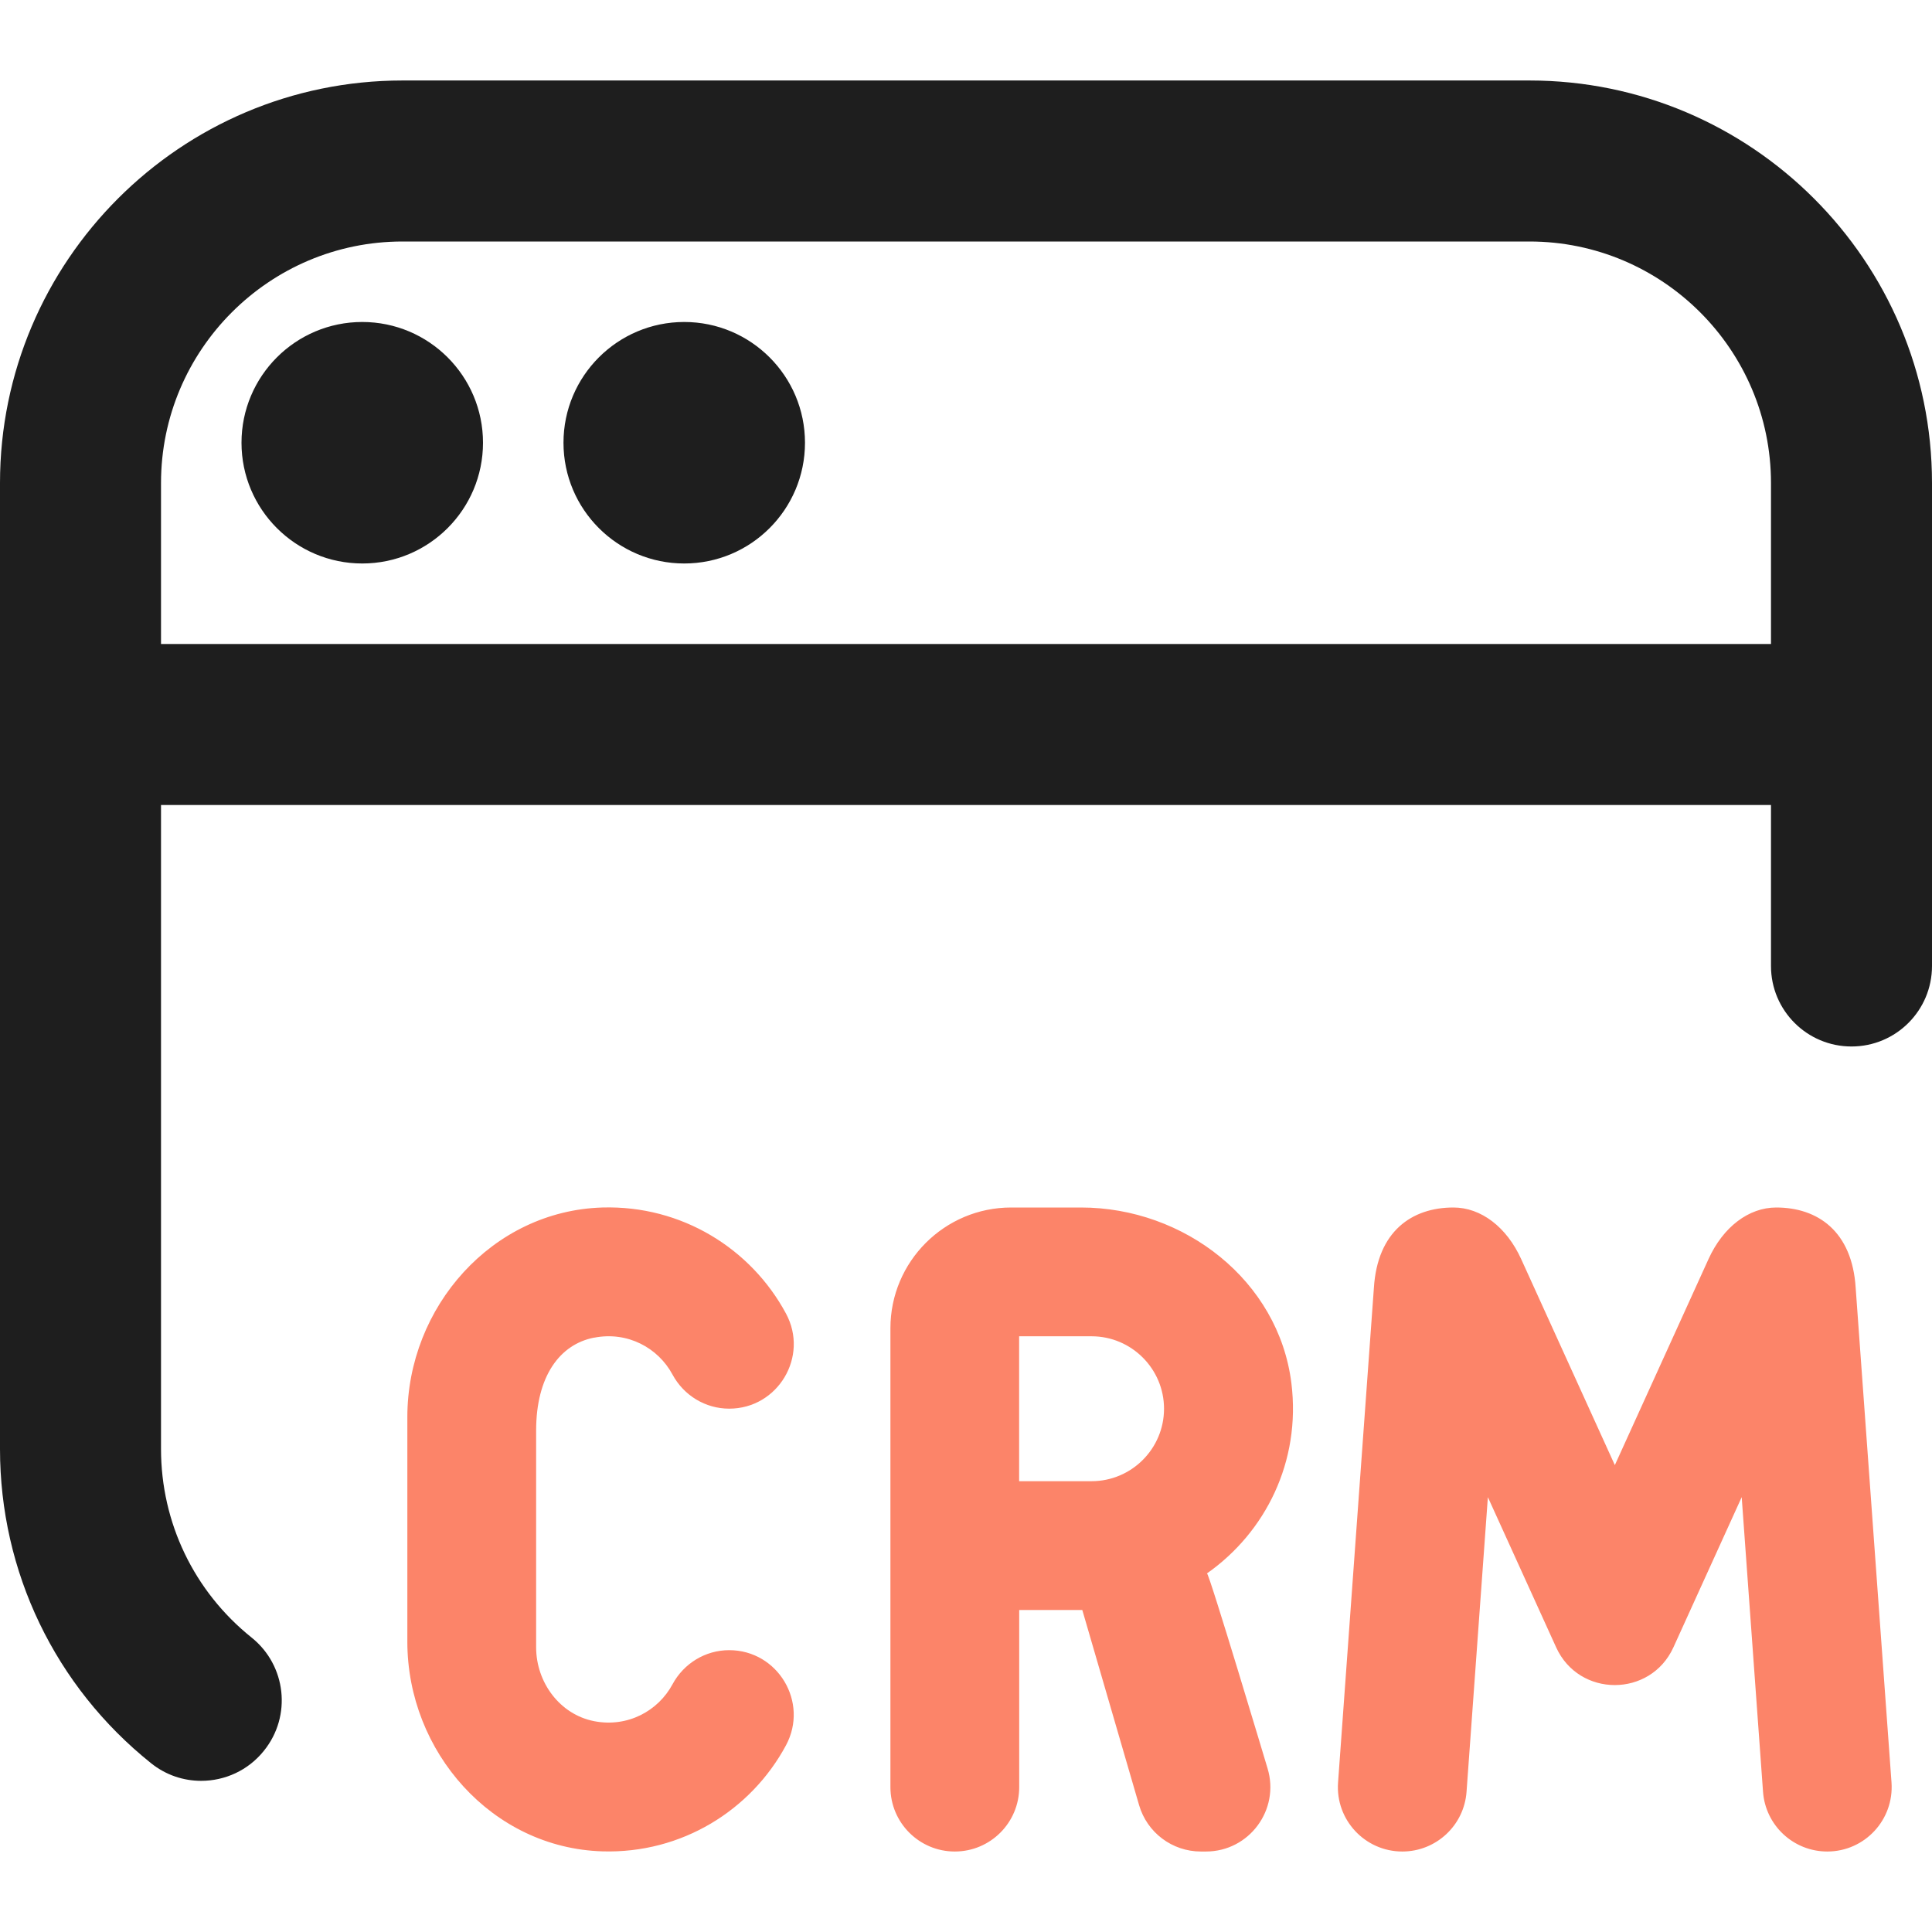
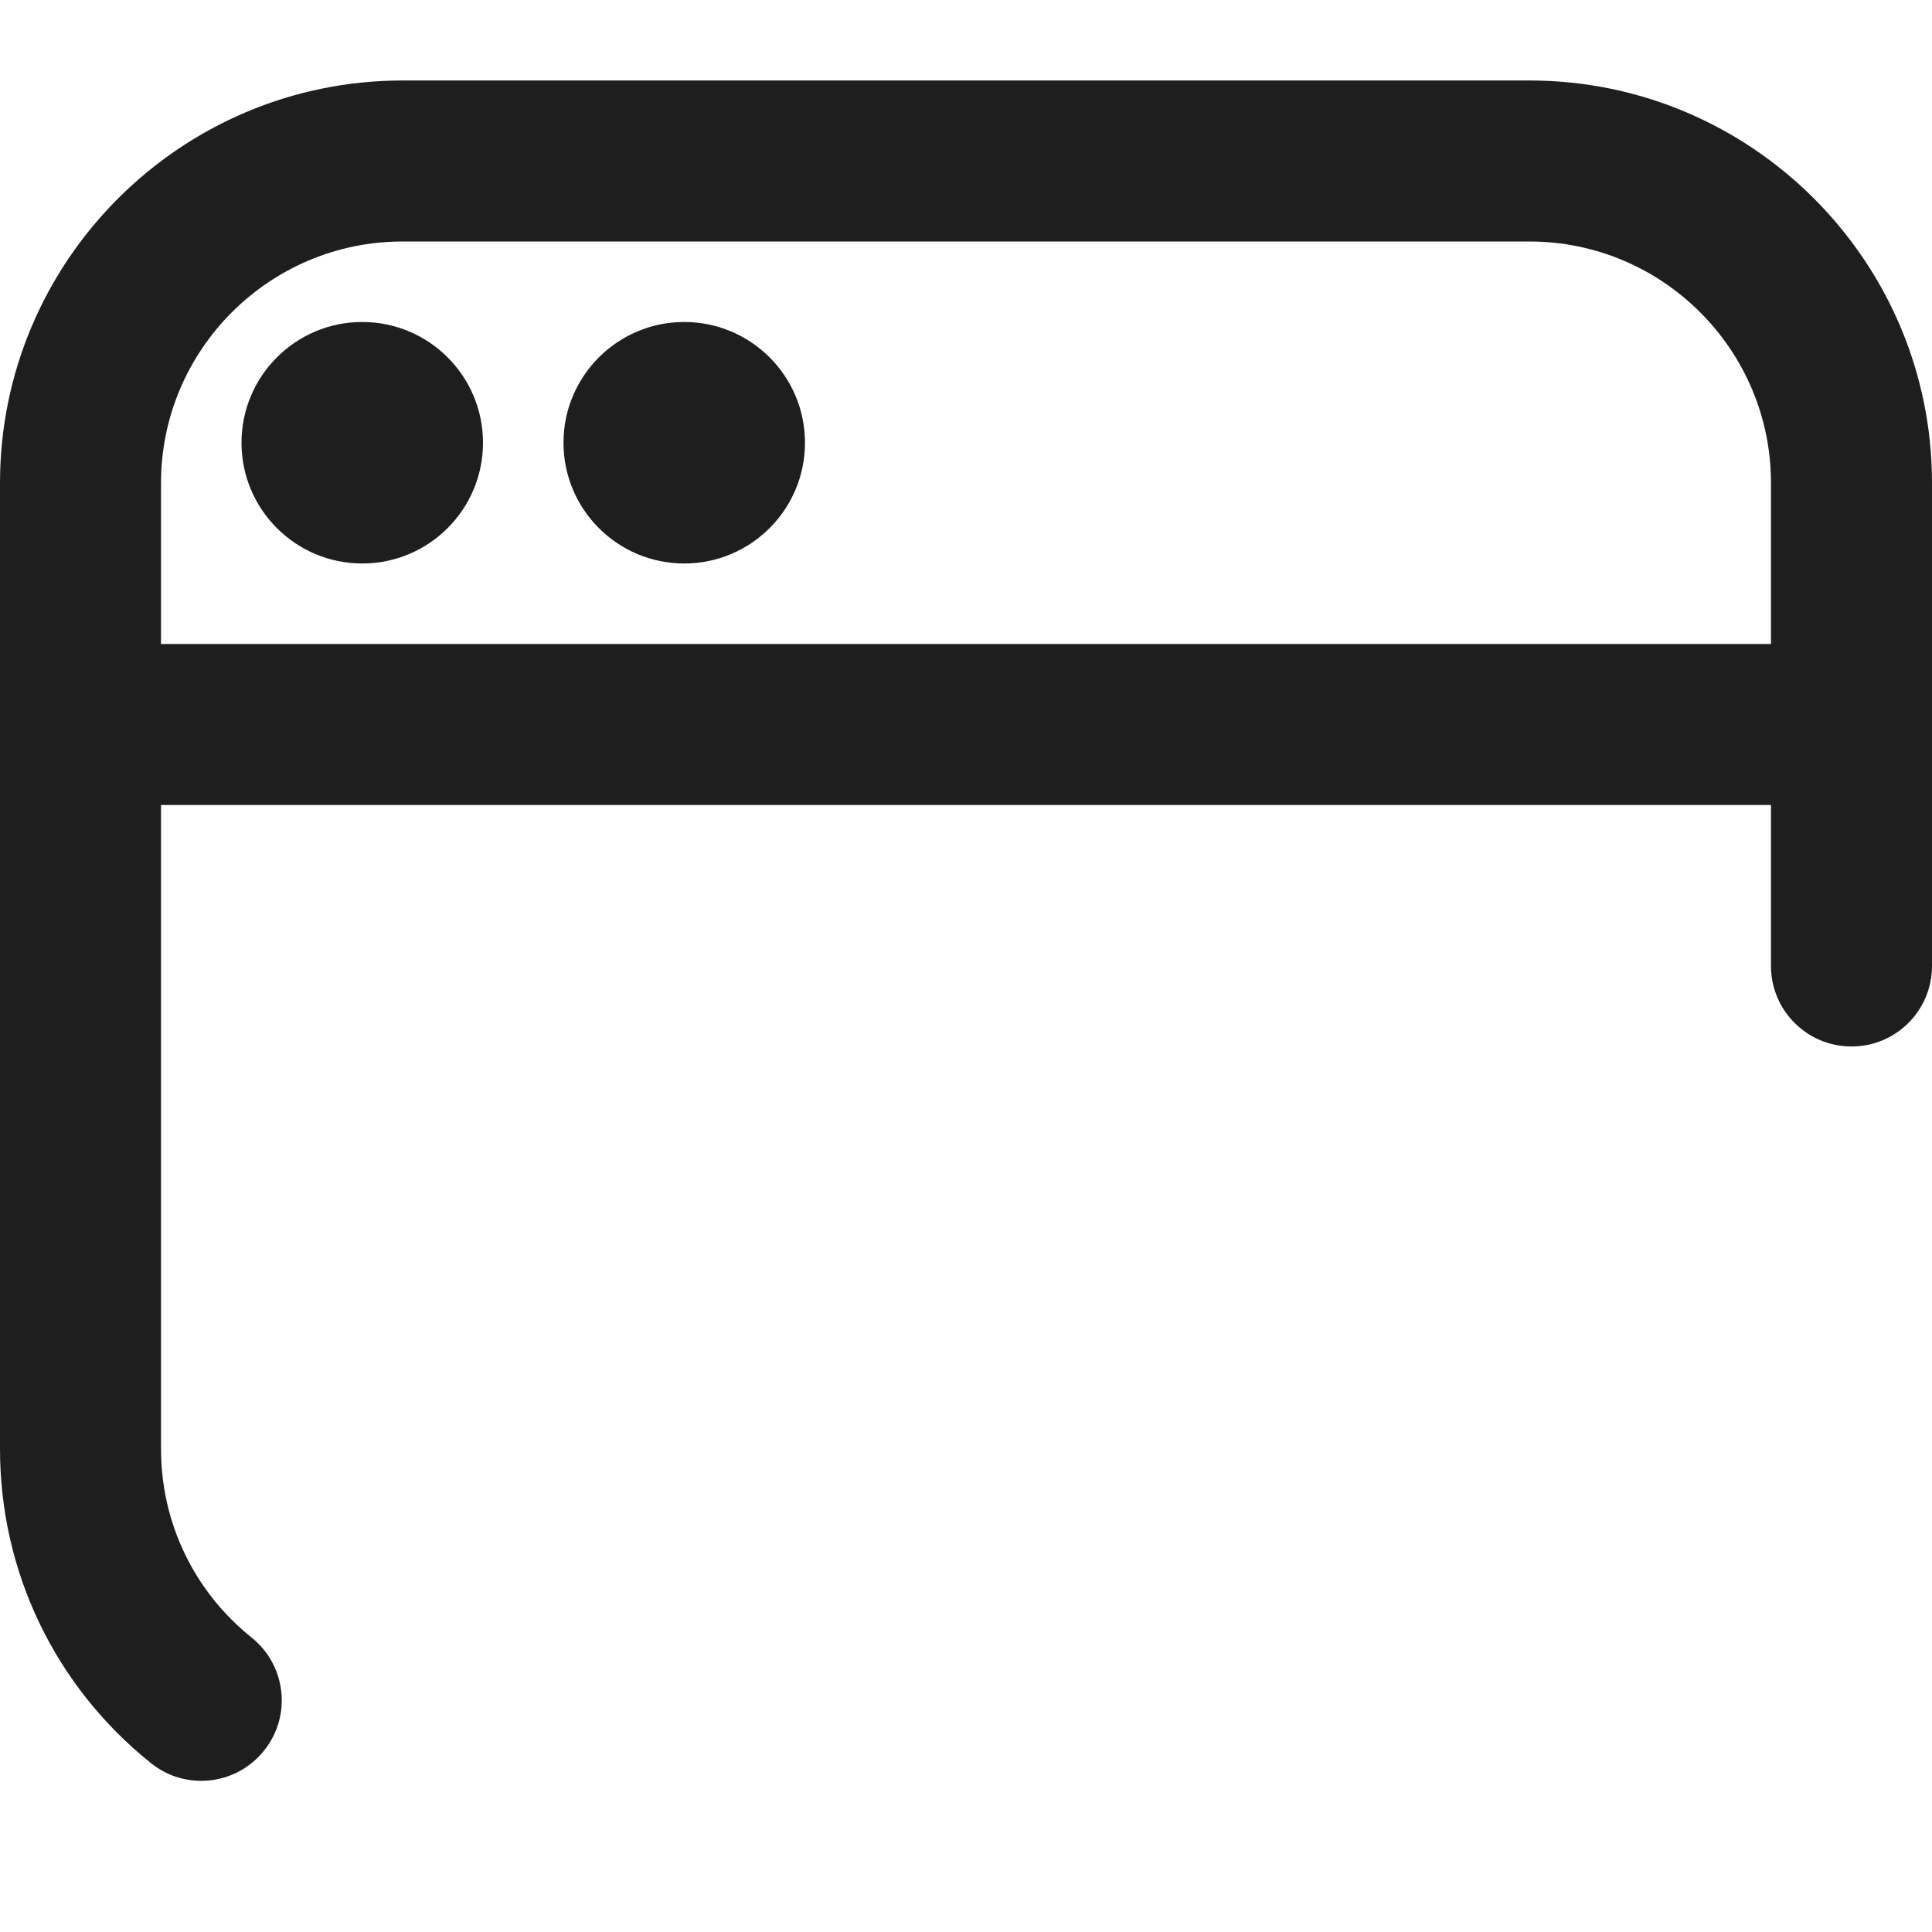
<svg xmlns="http://www.w3.org/2000/svg" width="50" height="50" viewBox="0 0 50 50" fill="none">
  <path d="M12.5 11.458C12.5 13.183 11.1 14.583 9.375 14.583C7.65 14.583 6.25 13.183 6.25 11.458C6.25 9.733 7.65 8.333 9.375 8.333C11.1 8.333 12.5 9.733 12.5 11.458ZM17.708 8.333C15.983 8.333 14.583 9.733 14.583 11.458C14.583 13.183 15.983 14.583 17.708 14.583C19.433 14.583 20.833 13.183 20.833 11.458C20.833 9.733 19.433 8.333 17.708 8.333ZM50 12.5V25C50 26.15 49.069 27.083 47.917 27.083C46.765 27.083 45.833 26.15 45.833 25V20.833H4.167V37.5C4.167 39.406 5.021 41.185 6.51 42.379C7.41 43.1 7.554 44.41 6.833 45.306C6.423 45.821 5.817 46.088 5.206 46.088C4.75 46.088 4.292 45.94 3.906 45.629C1.425 43.642 0 40.677 0 37.5V12.5C0 6.756 4.673 2.083 10.417 2.083H39.583C45.327 2.083 50 6.756 50 12.5ZM45.833 16.667V12.5C45.833 9.054 43.029 6.25 39.583 6.25H10.417C6.971 6.25 4.167 9.054 4.167 12.5V16.667H45.833Z" fill="#1E1E1E" />
-   <path d="M45.969 31.25C45.256 31.25 44.594 31.754 44.217 32.583L41.792 37.917L39.367 32.583C38.99 31.754 38.327 31.25 37.615 31.25C36.54 31.25 35.646 31.865 35.556 33.333L34.629 46.129C34.558 47.094 35.323 47.917 36.292 47.917C37.165 47.917 37.892 47.242 37.954 46.371L38.506 38.746L40.273 42.633C40.865 43.935 42.715 43.935 43.308 42.633L45.075 38.746L45.627 46.371C45.69 47.242 46.415 47.917 47.29 47.917C48.258 47.917 49.021 47.096 48.952 46.129L48.025 33.333C47.935 31.865 47.042 31.25 45.967 31.25H45.969ZM31.235 40.717C31.285 40.688 32.804 45.765 32.804 45.765C33.129 46.835 32.329 47.917 31.21 47.917H31.079C30.337 47.917 29.685 47.427 29.479 46.715L28.01 41.667H26.377V46.25C26.377 47.171 25.631 47.917 24.71 47.917C23.79 47.917 23.044 47.171 23.044 46.25V34.375C23.044 32.65 24.444 31.25 26.169 31.25H27.975C30.65 31.25 33.092 33.142 33.421 35.796C33.673 37.829 32.746 39.658 31.24 40.717H31.235ZM30.125 36.458C30.125 35.425 29.283 34.583 28.25 34.583H26.375V38.333H28.25C29.283 38.333 30.125 37.492 30.125 36.458ZM15.377 34.619C16.244 34.45 17.033 34.883 17.404 35.573C17.696 36.115 18.256 36.456 18.871 36.456C20.133 36.456 20.94 35.106 20.342 33.996C19.44 32.317 17.644 31.19 15.59 31.25C12.74 31.335 10.542 33.823 10.542 36.675V42.487C10.542 45.34 12.74 47.827 15.59 47.913C17.644 47.975 19.44 46.846 20.342 45.167C20.938 44.054 20.131 42.706 18.871 42.706C18.256 42.706 17.696 43.048 17.404 43.59C17.033 44.279 16.244 44.712 15.377 44.544C14.488 44.371 13.875 43.54 13.875 42.631V37.021C13.875 35.621 14.485 34.79 15.377 34.617V34.619Z" fill="#FC8469" />
</svg>